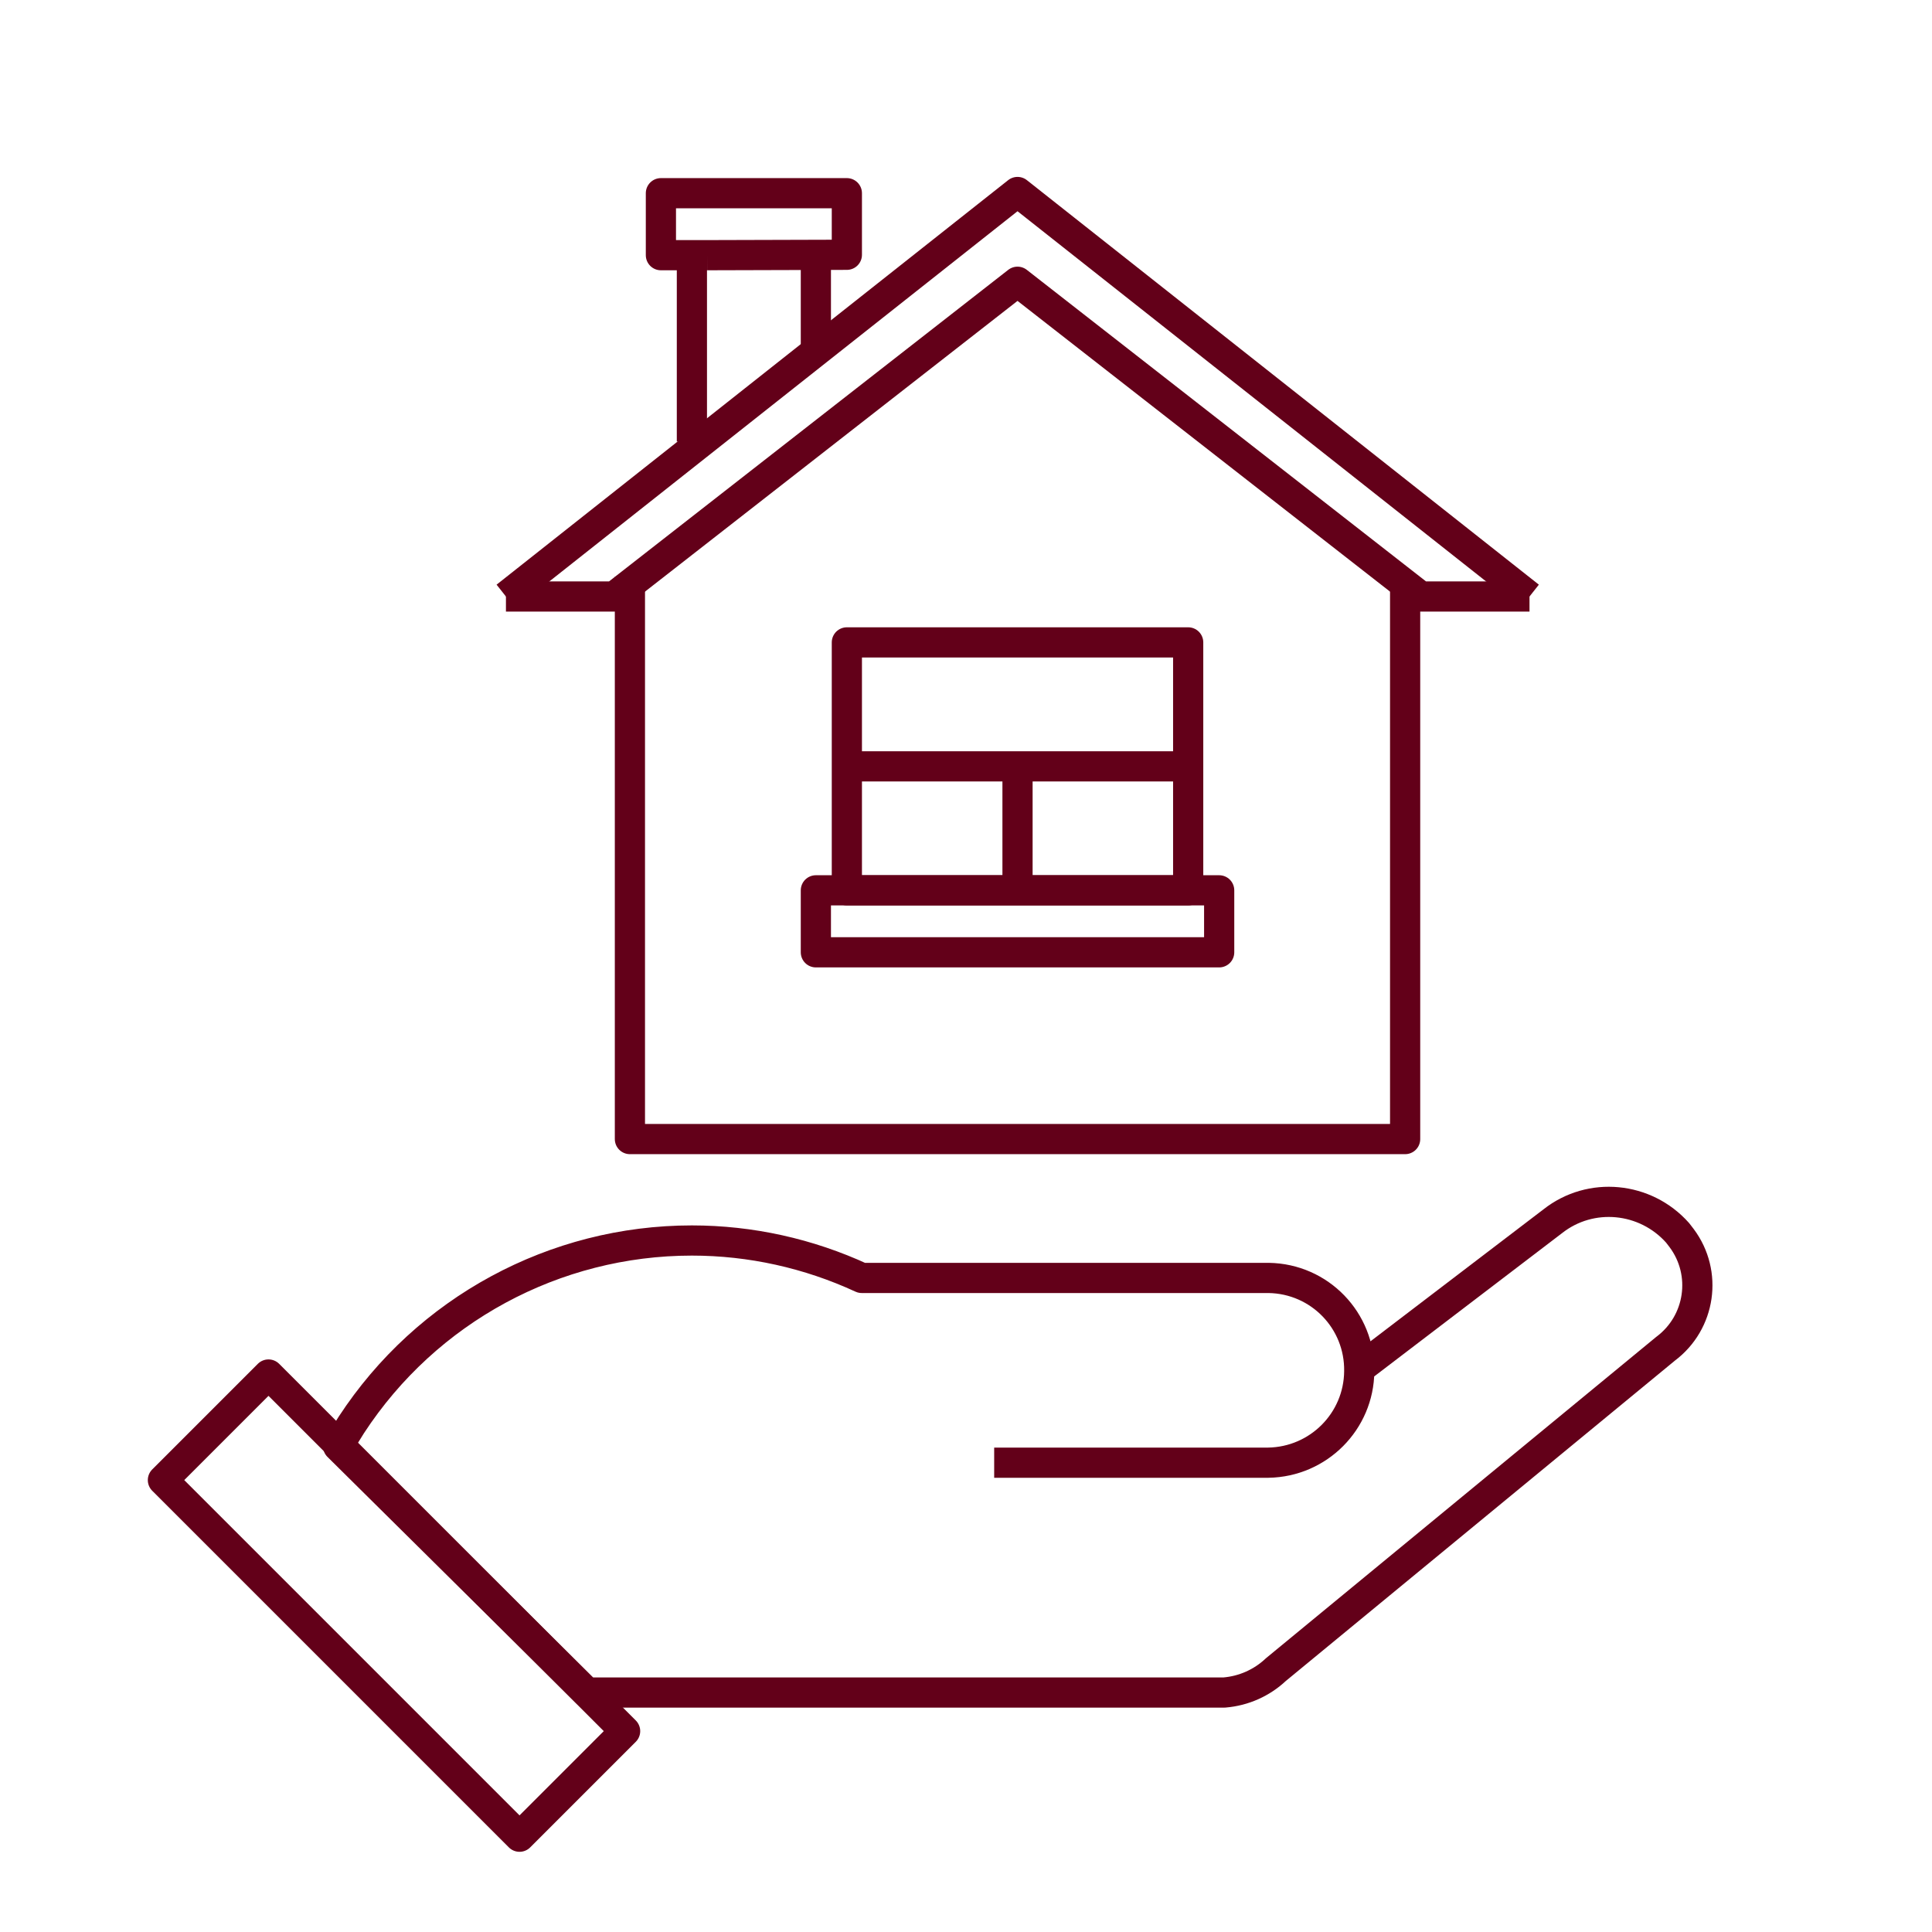
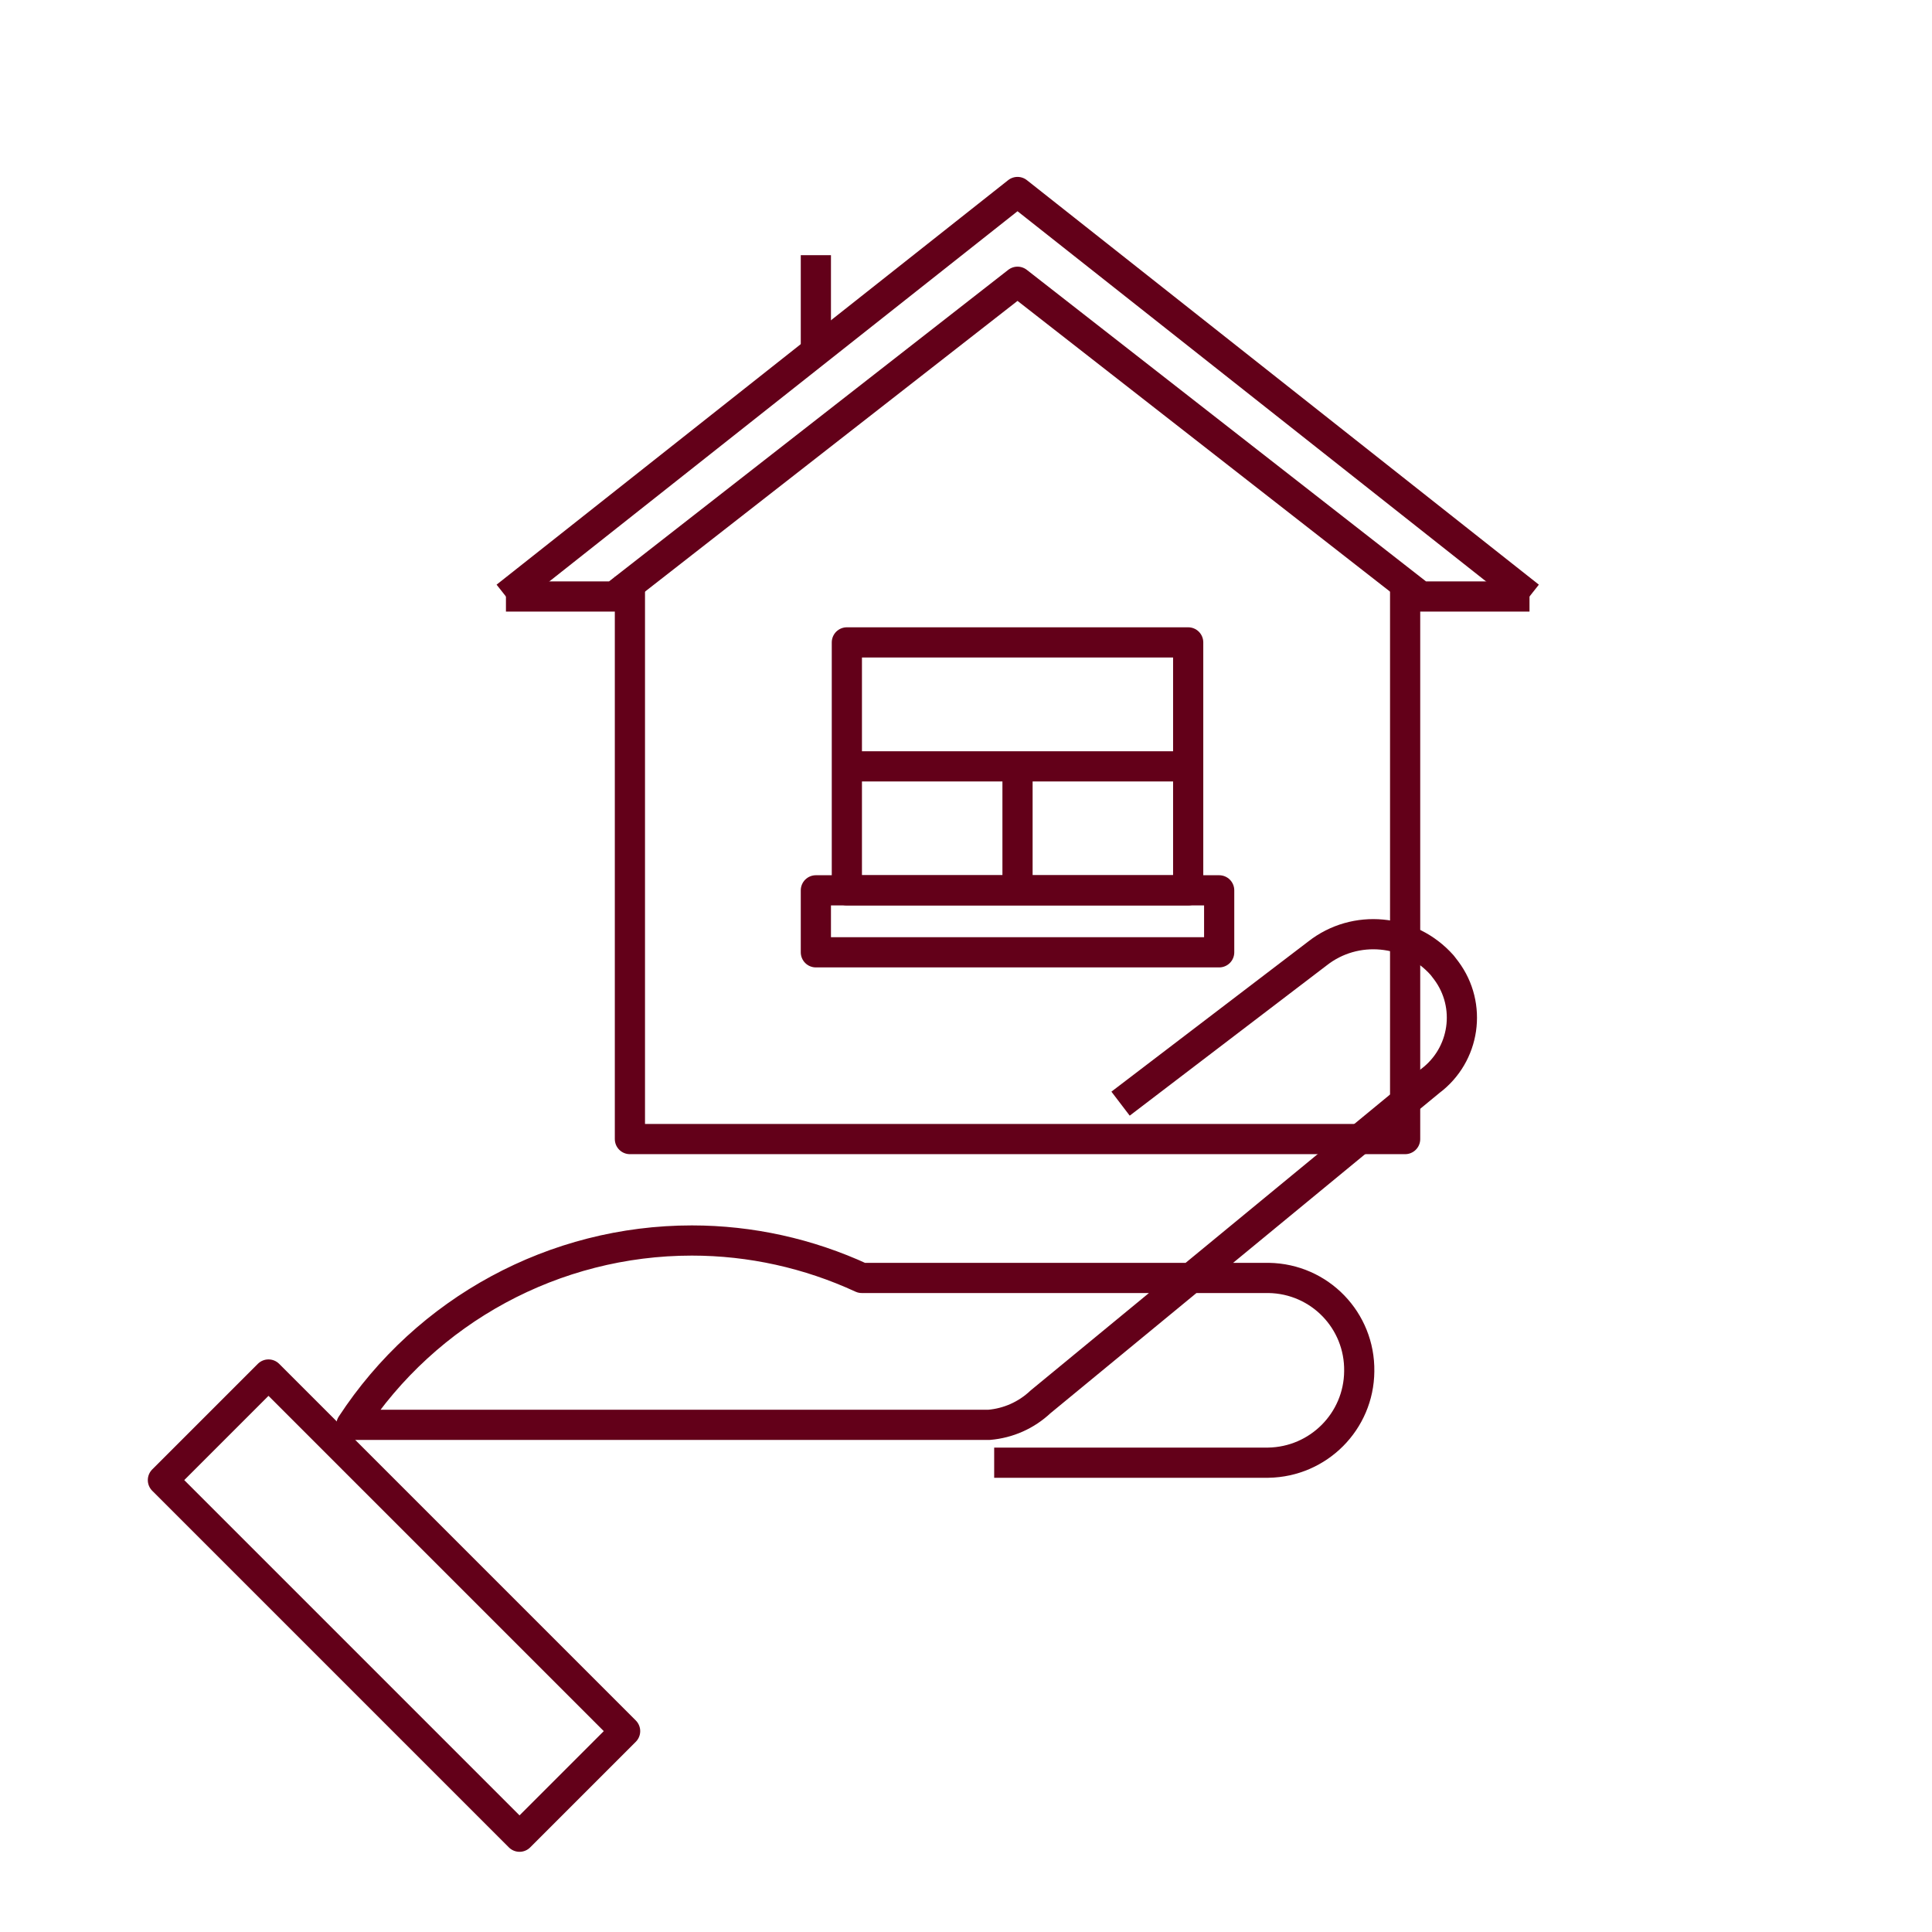
<svg xmlns="http://www.w3.org/2000/svg" id="PICTOGRAMS" viewBox="0 0 48 48">
  <defs>
    <style>
      .cls-1 {
        fill: none;
        stroke: #630019;
        stroke-linejoin: round;
        stroke-width: .75px;
      }
    </style>
  </defs>
  <g>
    <rect class="cls-1" x="7.93" y="33.63" width="3.71" height="12.53" transform="translate(-25.34 18.6) rotate(-45)" />
-     <path class="cls-1" d="m24.7,36.34h6.81c1.25-.02,2.25-1.03,2.26-2.27h0c.02-1.26-.98-2.3-2.25-2.32,0,0,0,0,0,0h-10.11c-1.32-.61-2.76-.93-4.22-.93-3.41,0-6.59,1.72-8.46,4.58l-.33.53,6.18,6.12h15.84c.48-.04.93-.24,1.28-.57l9.68-7.97c.87-.65,1.05-1.88.4-2.75-.03-.04-.07-.09-.1-.13-.8-.9-2.16-1.03-3.1-.29l-4.89,3.73" />
+     <path class="cls-1" d="m24.7,36.34h6.81c1.25-.02,2.25-1.03,2.26-2.27h0c.02-1.26-.98-2.3-2.25-2.32,0,0,0,0,0,0h-10.11c-1.32-.61-2.76-.93-4.22-.93-3.41,0-6.59,1.72-8.46,4.58h15.84c.48-.04.93-.24,1.28-.57l9.68-7.97c.87-.65,1.05-1.88.4-2.75-.03-.04-.07-.09-.1-.13-.8-.9-2.16-1.03-3.1-.29l-4.89,3.73" />
  </g>
  <g>
-     <line class="cls-1" x1="17.19" y1="10.97" x2="17.19" y2="6.34" />
    <line class="cls-1" x1="20.27" y1="8.65" x2="20.27" y2="6.34" />
    <polyline class="cls-1" points="34.91 14.43 34.91 15.97 34.91 22.14 34.91 28.3 15.65 28.3 15.65 14.33" />
    <polyline class="cls-1" points="12.57 14.82 15.26 14.82 25.28 7 35.3 14.82 38 14.82" />
    <polyline class="cls-1" points="38 14.82 25.28 4.77 12.57 14.82" />
-     <polyline class="cls-1" points="17.57 6.34 16.42 6.34 16.42 4.8 21.04 4.8 21.04 6.33 17.57 6.34" />
    <rect class="cls-1" x="21.04" y="15.96" width="8.48" height="6.16" />
    <rect class="cls-1" x="20.27" y="22.12" width="10.02" height="1.54" />
    <line class="cls-1" x1="21.04" y1="19.04" x2="29.52" y2="19.04" />
    <line class="cls-1" x1="25.28" y1="19.04" x2="25.28" y2="22.12" />
  </g>
</svg>